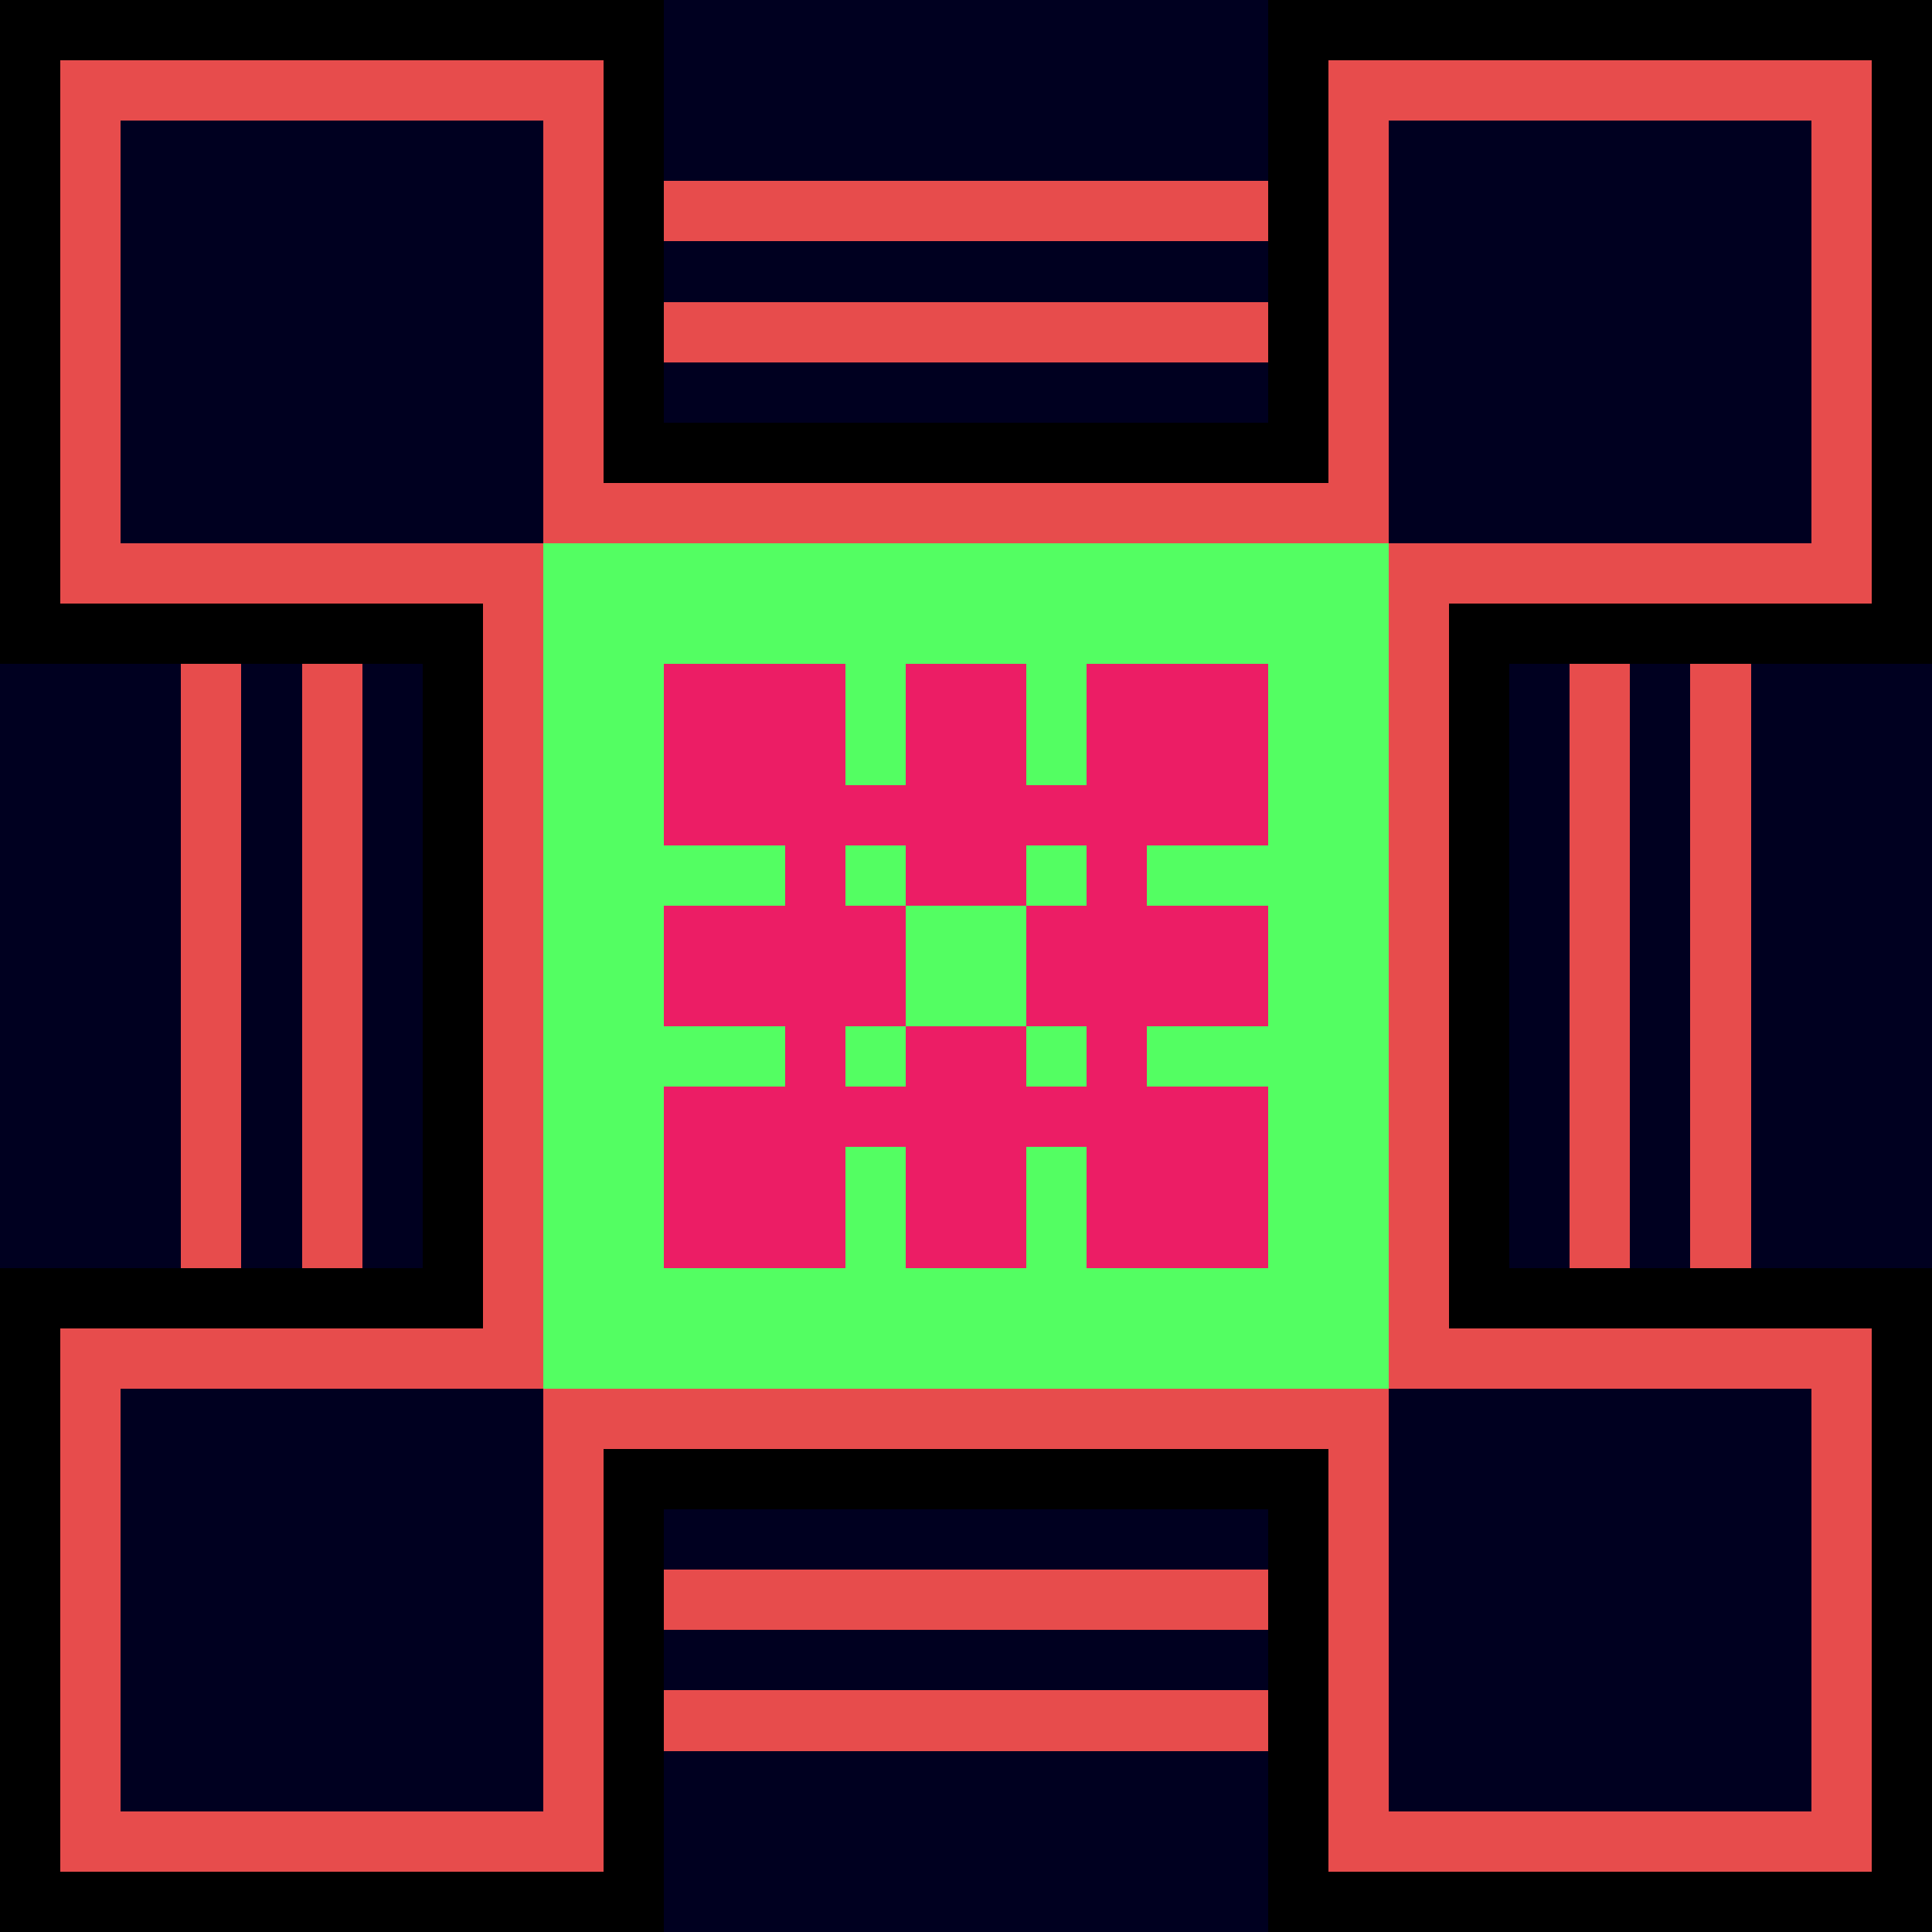
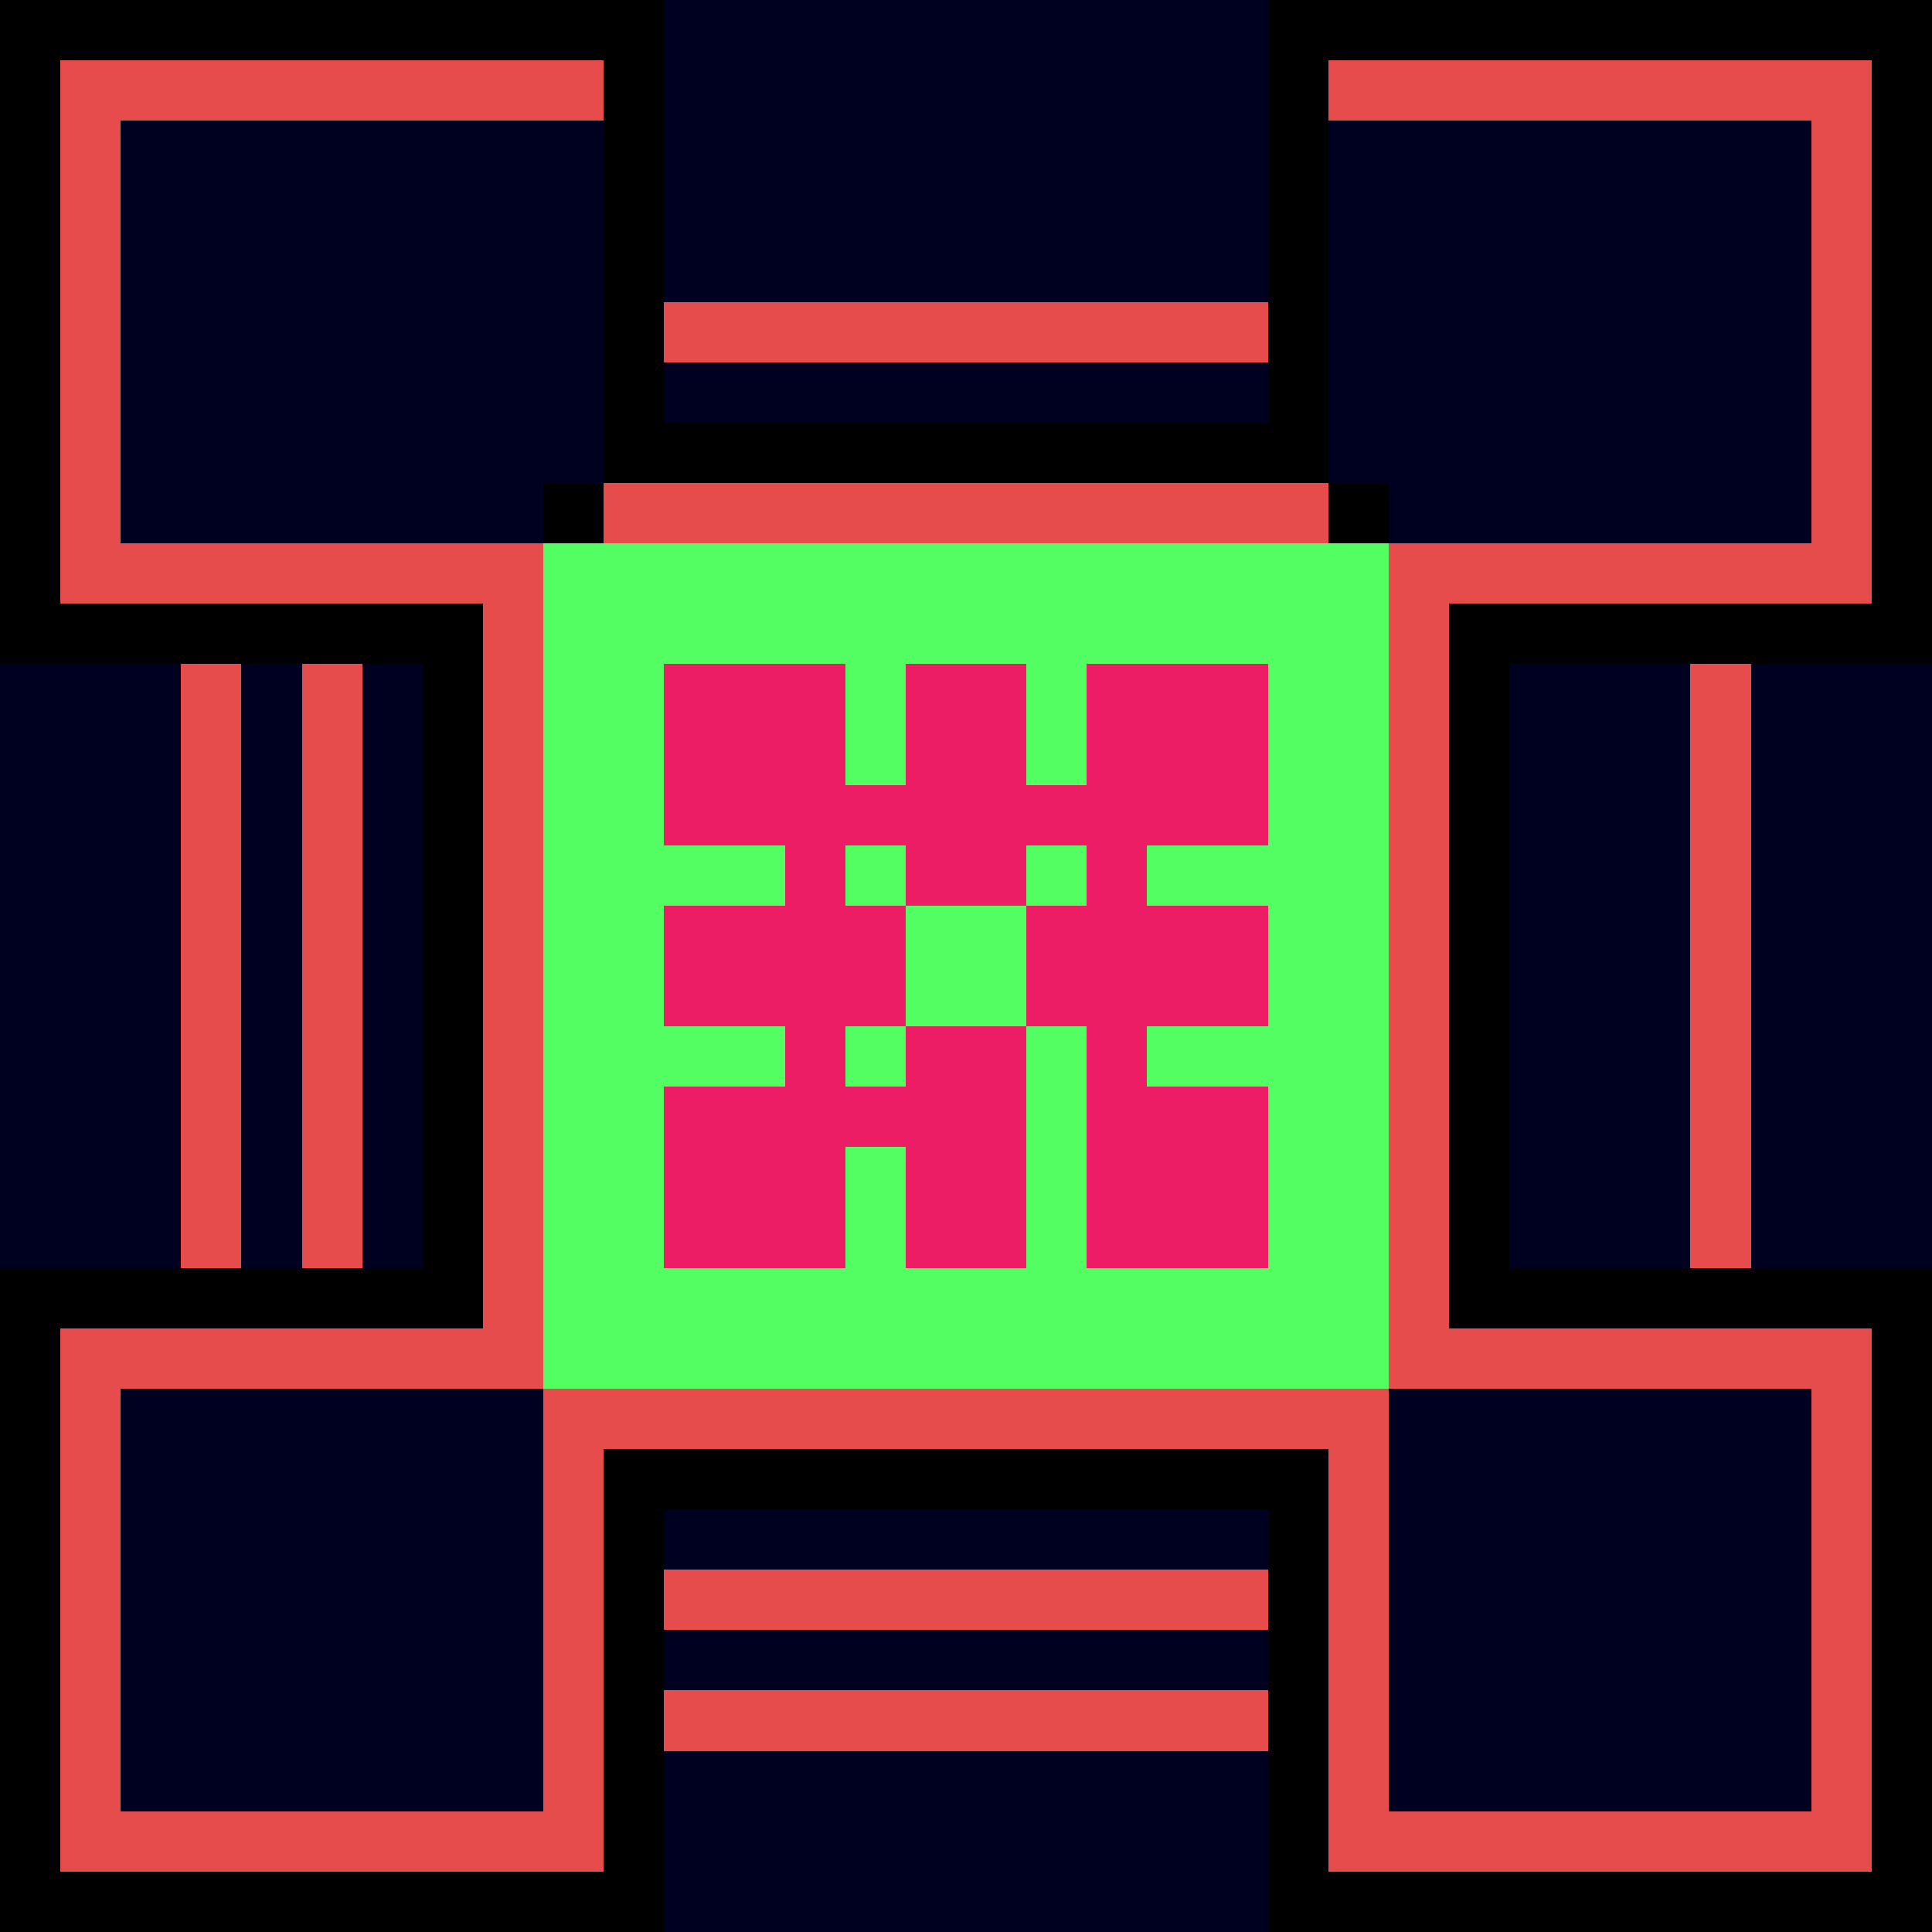
<svg xmlns="http://www.w3.org/2000/svg" width="1200" height="1200" shape-rendering="crispEdges" version="1.2" viewBox="0 0 32 32">
  <style>rect{shape-rendering:crispEdges}</style>
  <g fill="#000020" fill-opacity="1">
    <rect x="0" y="0" width="32" height="32" />
  </g>
  <g fill="#000000" fill-opacity="1">
    <rect x="8" y="9" width="1" height="14" />
    <rect x="9" y="8" width="14" height="1" />
    <rect x="23" y="9" width="1" height="14" />
    <rect x="9" y="23" width="14" height="1" />
  </g>
  <g fill="#53fe62" fill-opacity="1">
    <rect x="9" y="9" width="14" height="14" />
  </g>
  <g fill="#ec1d65" fill-opacity="1">
    <rect x="11" y="11" width="3" height="3" />
    <rect x="15" y="11" width="2" height="4" />
    <rect x="14" y="13" width="1" height="1" />
    <rect x="13" y="14" width="1" height="7" />
    <rect x="11" y="15" width="2" height="2" />
    <rect x="14" y="15" width="1" height="2" />
    <rect x="17" y="15" width="1" height="2" />
    <rect x="11" y="18" width="2" height="3" />
    <rect x="14" y="18" width="1" height="1" />
-     <rect x="17" y="18" width="1" height="1" />
    <rect x="18" y="11" width="3" height="3" />
    <rect x="17" y="13" width="1" height="1" />
    <rect x="18" y="14" width="1" height="7" />
    <rect x="19" y="15" width="2" height="2" />
    <rect x="15" y="17" width="2" height="4" />
    <rect x="19" y="18" width="2" height="3" />
  </g>
  <g fill="#e74c4c" fill-opacity="1">
    <rect x="3" y="11" width="1" height="10" />
    <rect x="5" y="11" width="1" height="10" />
-     <rect x="26" y="11" width="1" height="10" />
-     <rect x="11" y="3" width="10" height="1" />
    <rect x="11" y="5" width="10" height="1" />
    <rect x="28" y="11" width="1" height="10" />
    <rect x="11" y="26" width="10" height="1" />
    <rect x="11" y="28" width="10" height="1" />
  </g>
  <g fill="#000000" fill-opacity="1">
    <rect x="0" y="0" width="11" height="1" />
    <rect x="0" y="1" width="1" height="10" />
    <rect x="10" y="1" width="1" height="7" />
    <rect x="21" y="1" width="1" height="7" />
    <rect x="1" y="10" width="7" height="1" />
    <rect x="7" y="11" width="1" height="11" />
    <rect x="0" y="21" width="7" height="1" />
    <rect x="0" y="22" width="1" height="10" />
    <rect x="10" y="25" width="1" height="7" />
    <rect x="1" y="31" width="9" height="1" />
    <rect x="21" y="0" width="11" height="1" />
    <rect x="31" y="1" width="1" height="10" />
    <rect x="11" y="7" width="10" height="1" />
    <rect x="24" y="10" width="7" height="1" />
    <rect x="24" y="11" width="1" height="11" />
    <rect x="25" y="21" width="7" height="1" />
    <rect x="31" y="22" width="1" height="10" />
    <rect x="10" y="24" width="12" height="1" />
    <rect x="21" y="25" width="1" height="7" />
    <rect x="22" y="31" width="9" height="1" />
  </g>
  <g fill="#e74c4c" fill-opacity="1">
    <rect x="1" y="1" width="9" height="1" />
    <rect x="1" y="2" width="1" height="8" />
-     <rect x="9" y="2" width="1" height="7" />
-     <rect x="22" y="2" width="1" height="7" />
    <rect x="2" y="9" width="7" height="1" />
    <rect x="8" y="10" width="1" height="13" />
    <rect x="1" y="22" width="7" height="1" />
    <rect x="1" y="23" width="1" height="8" />
    <rect x="9" y="23" width="14" height="1" />
    <rect x="9" y="24" width="1" height="7" />
    <rect x="2" y="30" width="7" height="1" />
    <rect x="22" y="1" width="9" height="1" />
    <rect x="30" y="2" width="1" height="8" />
    <rect x="10" y="8" width="12" height="1" />
    <rect x="23" y="9" width="7" height="1" />
    <rect x="23" y="10" width="1" height="13" />
    <rect x="24" y="22" width="7" height="1" />
    <rect x="30" y="23" width="1" height="8" />
    <rect x="22" y="24" width="1" height="7" />
    <rect x="23" y="30" width="7" height="1" />
  </g>
</svg>